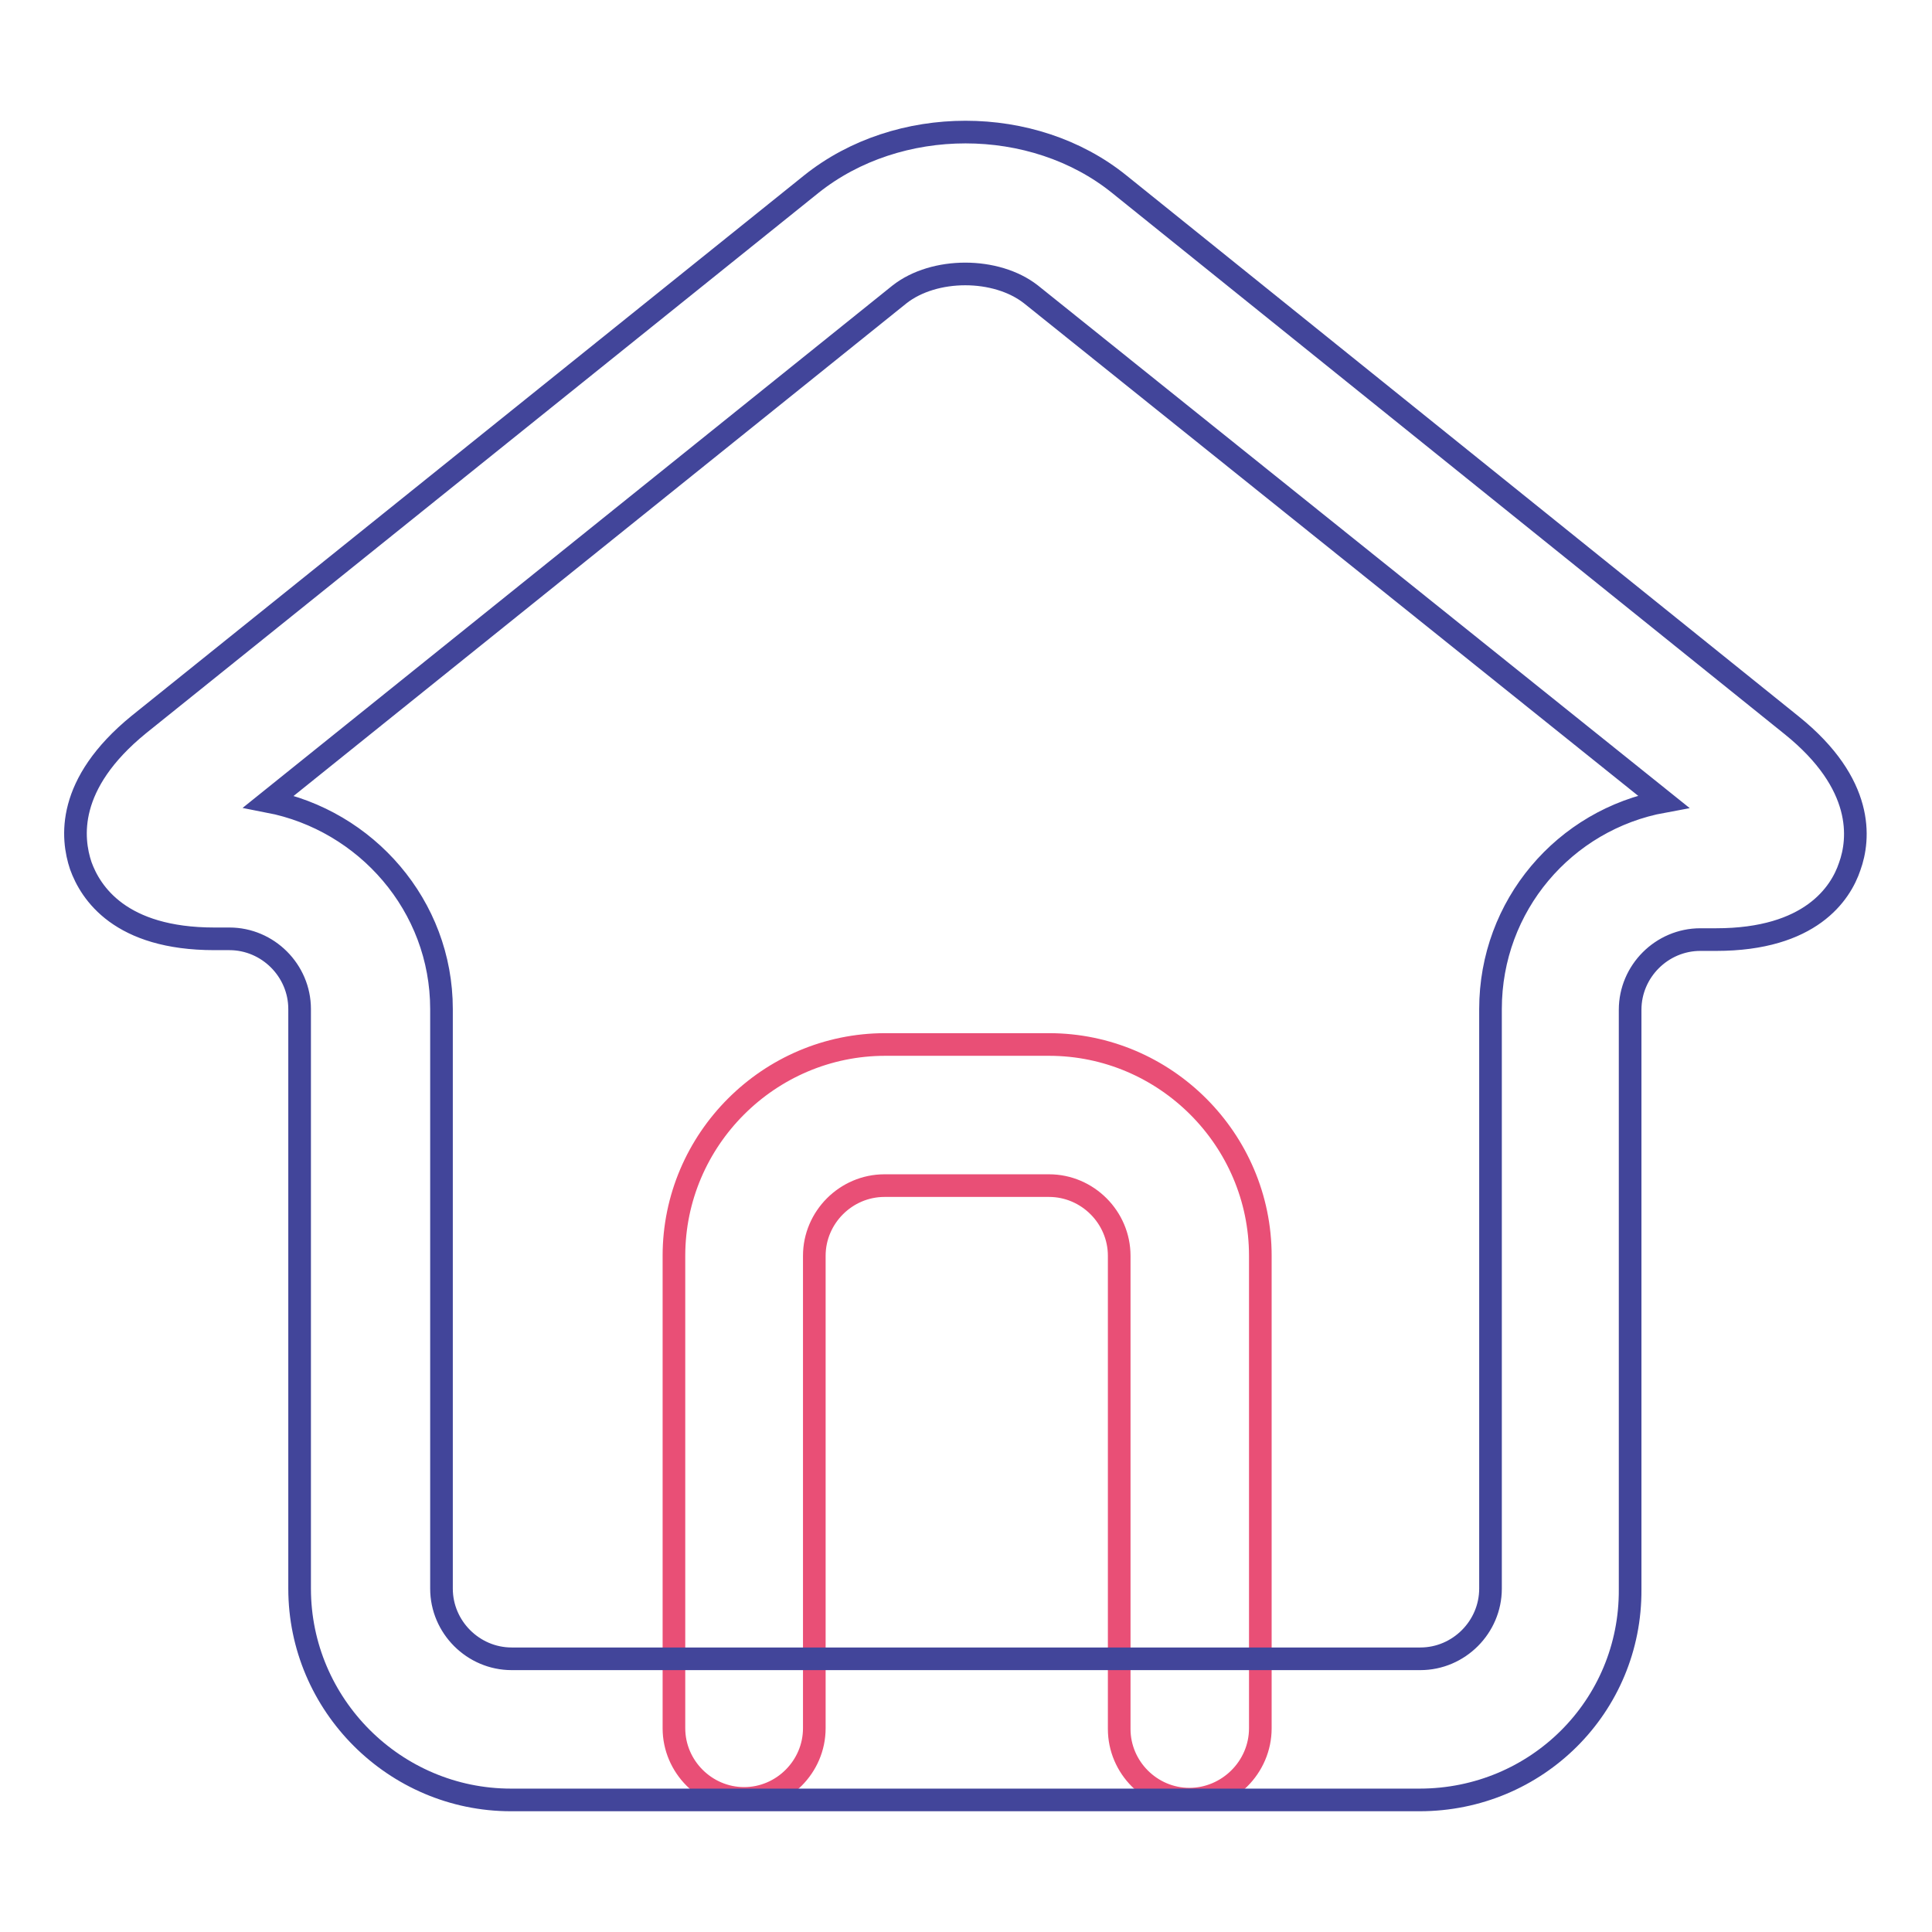
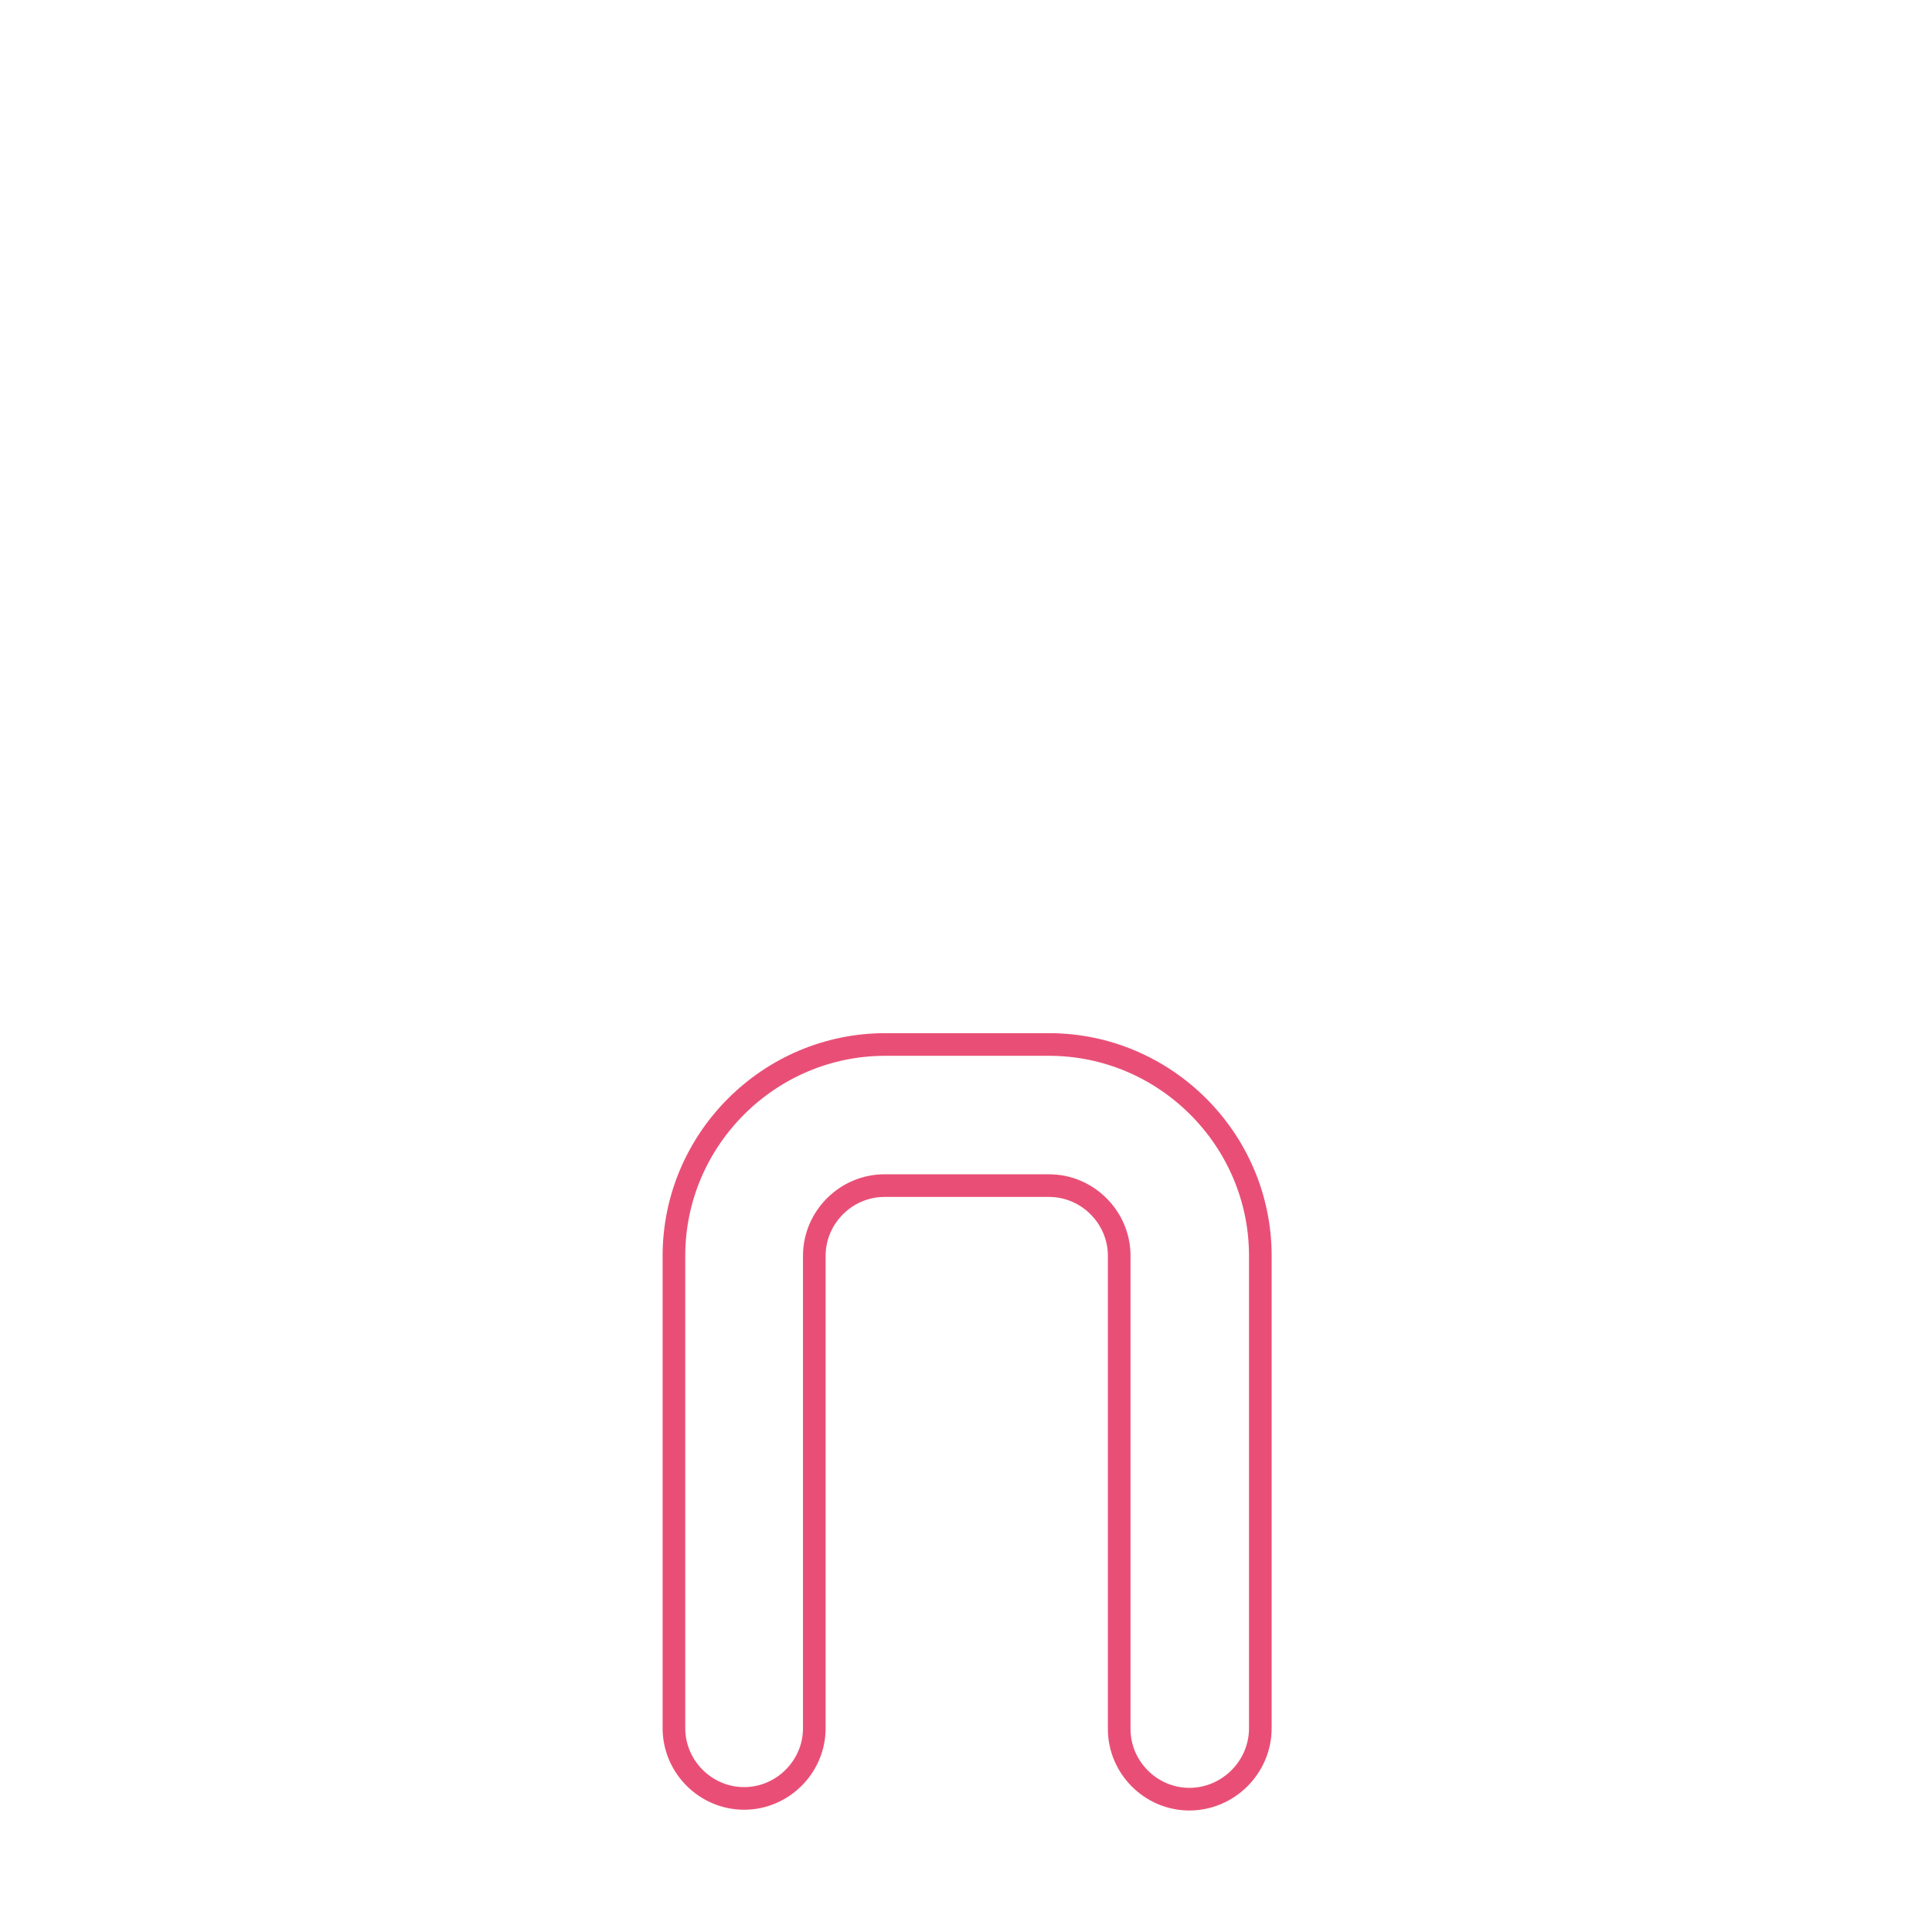
<svg xmlns="http://www.w3.org/2000/svg" version="1.1" x="0px" y="0px" viewBox="0 0 256 256" enable-background="new 0 0 256 256" xml:space="preserve">
  <g>
-     <path stroke-width="3" fill-opacity="0" stroke="#e94f76" d="M157.6,238.4c-5.1,0-9.3-4.2-9.3-9.3v-62.7c0-5.1-4.2-9.3-9.3-9.3h-21.8c-5.1,0-9.3,4.2-9.3,9.3v62.6 c0,5.1-4.2,9.3-9.3,9.3s-9.3-4.2-9.3-9.3v-62.6c0-15.4,12.6-28,28-28H139c15.4,0,28,12.6,28,28v62.6 C167,234.2,162.7,238.4,157.6,238.4L157.6,238.4z" />
-     <path stroke-width="3" fill-opacity="0" stroke="#42459a" d="M188.1,238.5H67.7c-15.4,0-28-12.6-28-28v-76.8c0-5.1-4.2-9.3-9.3-9.3h-2c-12.5,0-16.4-6.1-17.7-9.7 c-1.2-3.6-2-10.8,7.7-18.7l89.1-71.6c11.5-9.2,29.4-9.2,40.8,0l89.1,71.7c9.7,7.8,9,15.1,7.7,18.7c-1.2,3.6-5.2,9.7-17.7,9.7h-2.1 c-5.1,0-9.3,4.2-9.3,9.3v76.8C216.1,226.1,203.6,238.5,188.1,238.5z M35.6,106.2c12.9,2.5,22.9,13.8,22.9,27.5v76.8 c0,5.1,4.2,9.3,9.3,9.3h120.4c5.1,0,9.3-4.2,9.3-9.3v-76.8c0-13.7,9.8-25.1,22.9-27.5l-83.8-67.2c-4.6-3.6-12.8-3.6-17.4,0 L35.6,106.2L35.6,106.2z" />
+     <path stroke-width="3" fill-opacity="0" stroke="#e94f76" d="M157.6,238.4c-5.1,0-9.3-4.2-9.3-9.3v-62.7c0-5.1-4.2-9.3-9.3-9.3h-21.8c-5.1,0-9.3,4.2-9.3,9.3v62.6 c0,5.1-4.2,9.3-9.3,9.3s-9.3-4.2-9.3-9.3v-62.6c0-15.4,12.6-28,28-28H139c15.4,0,28,12.6,28,28v62.6 C167,234.2,162.7,238.4,157.6,238.4L157.6,238.4" />
  </g>
</svg>